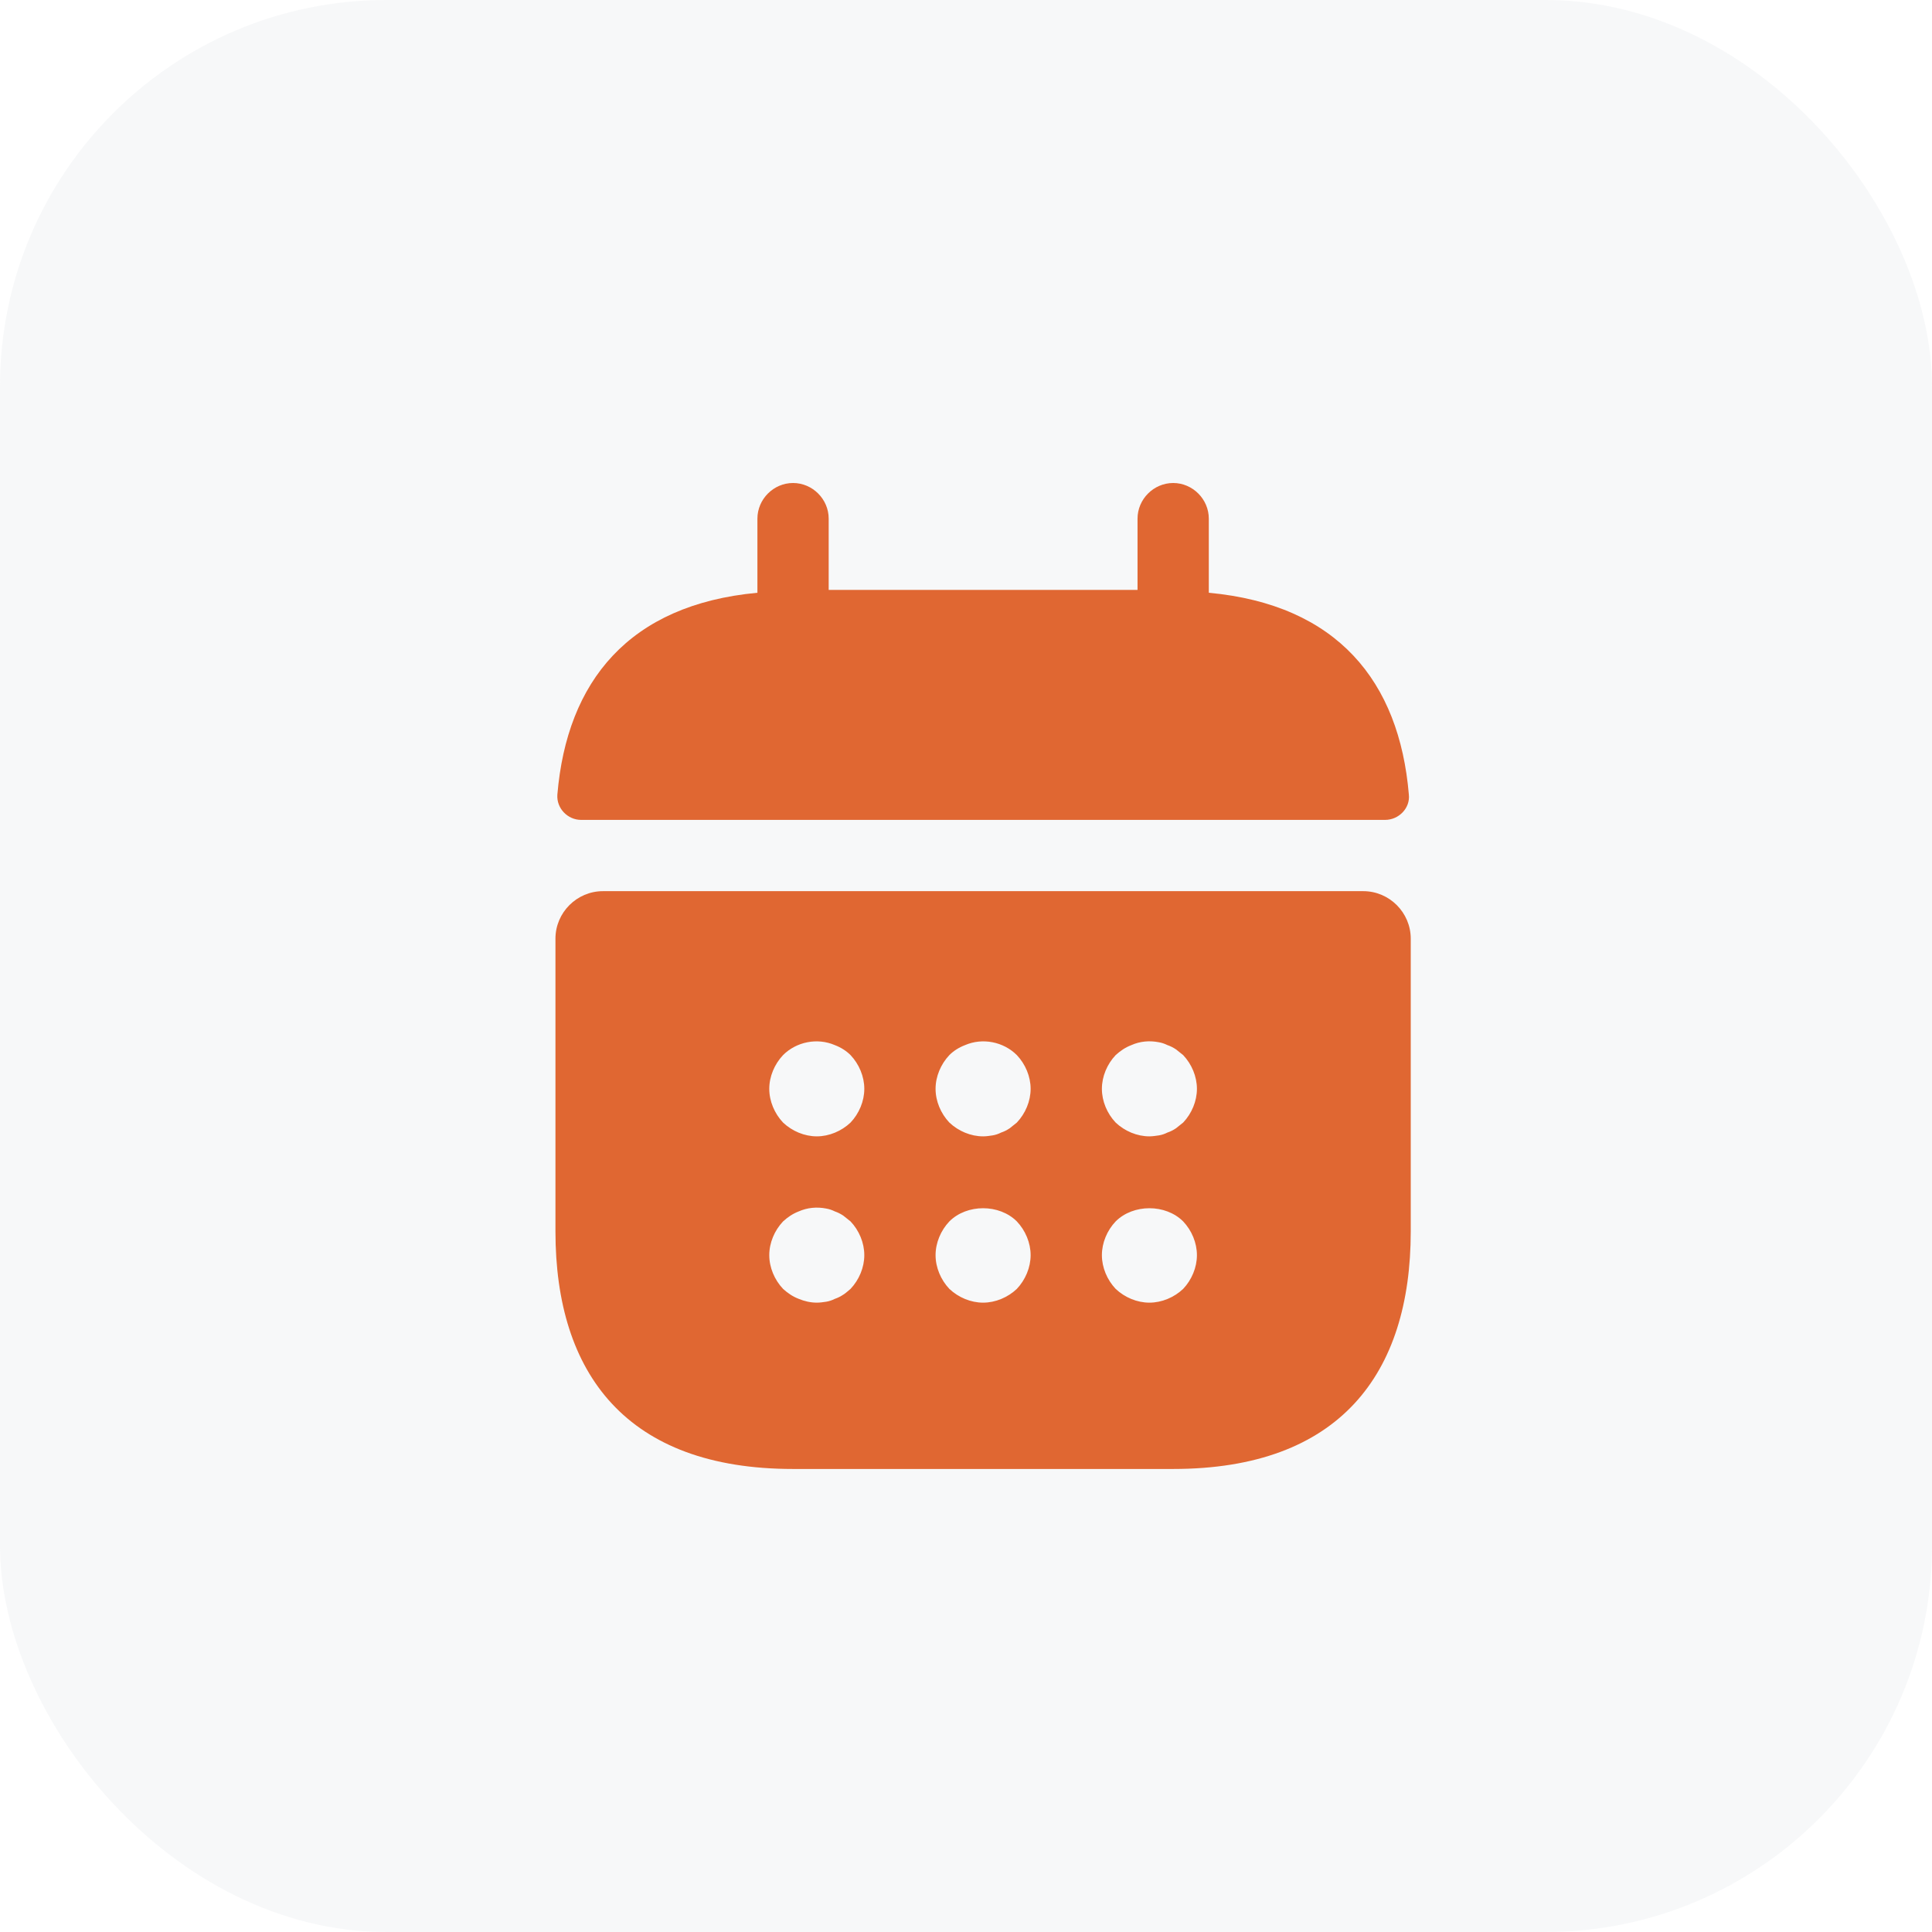
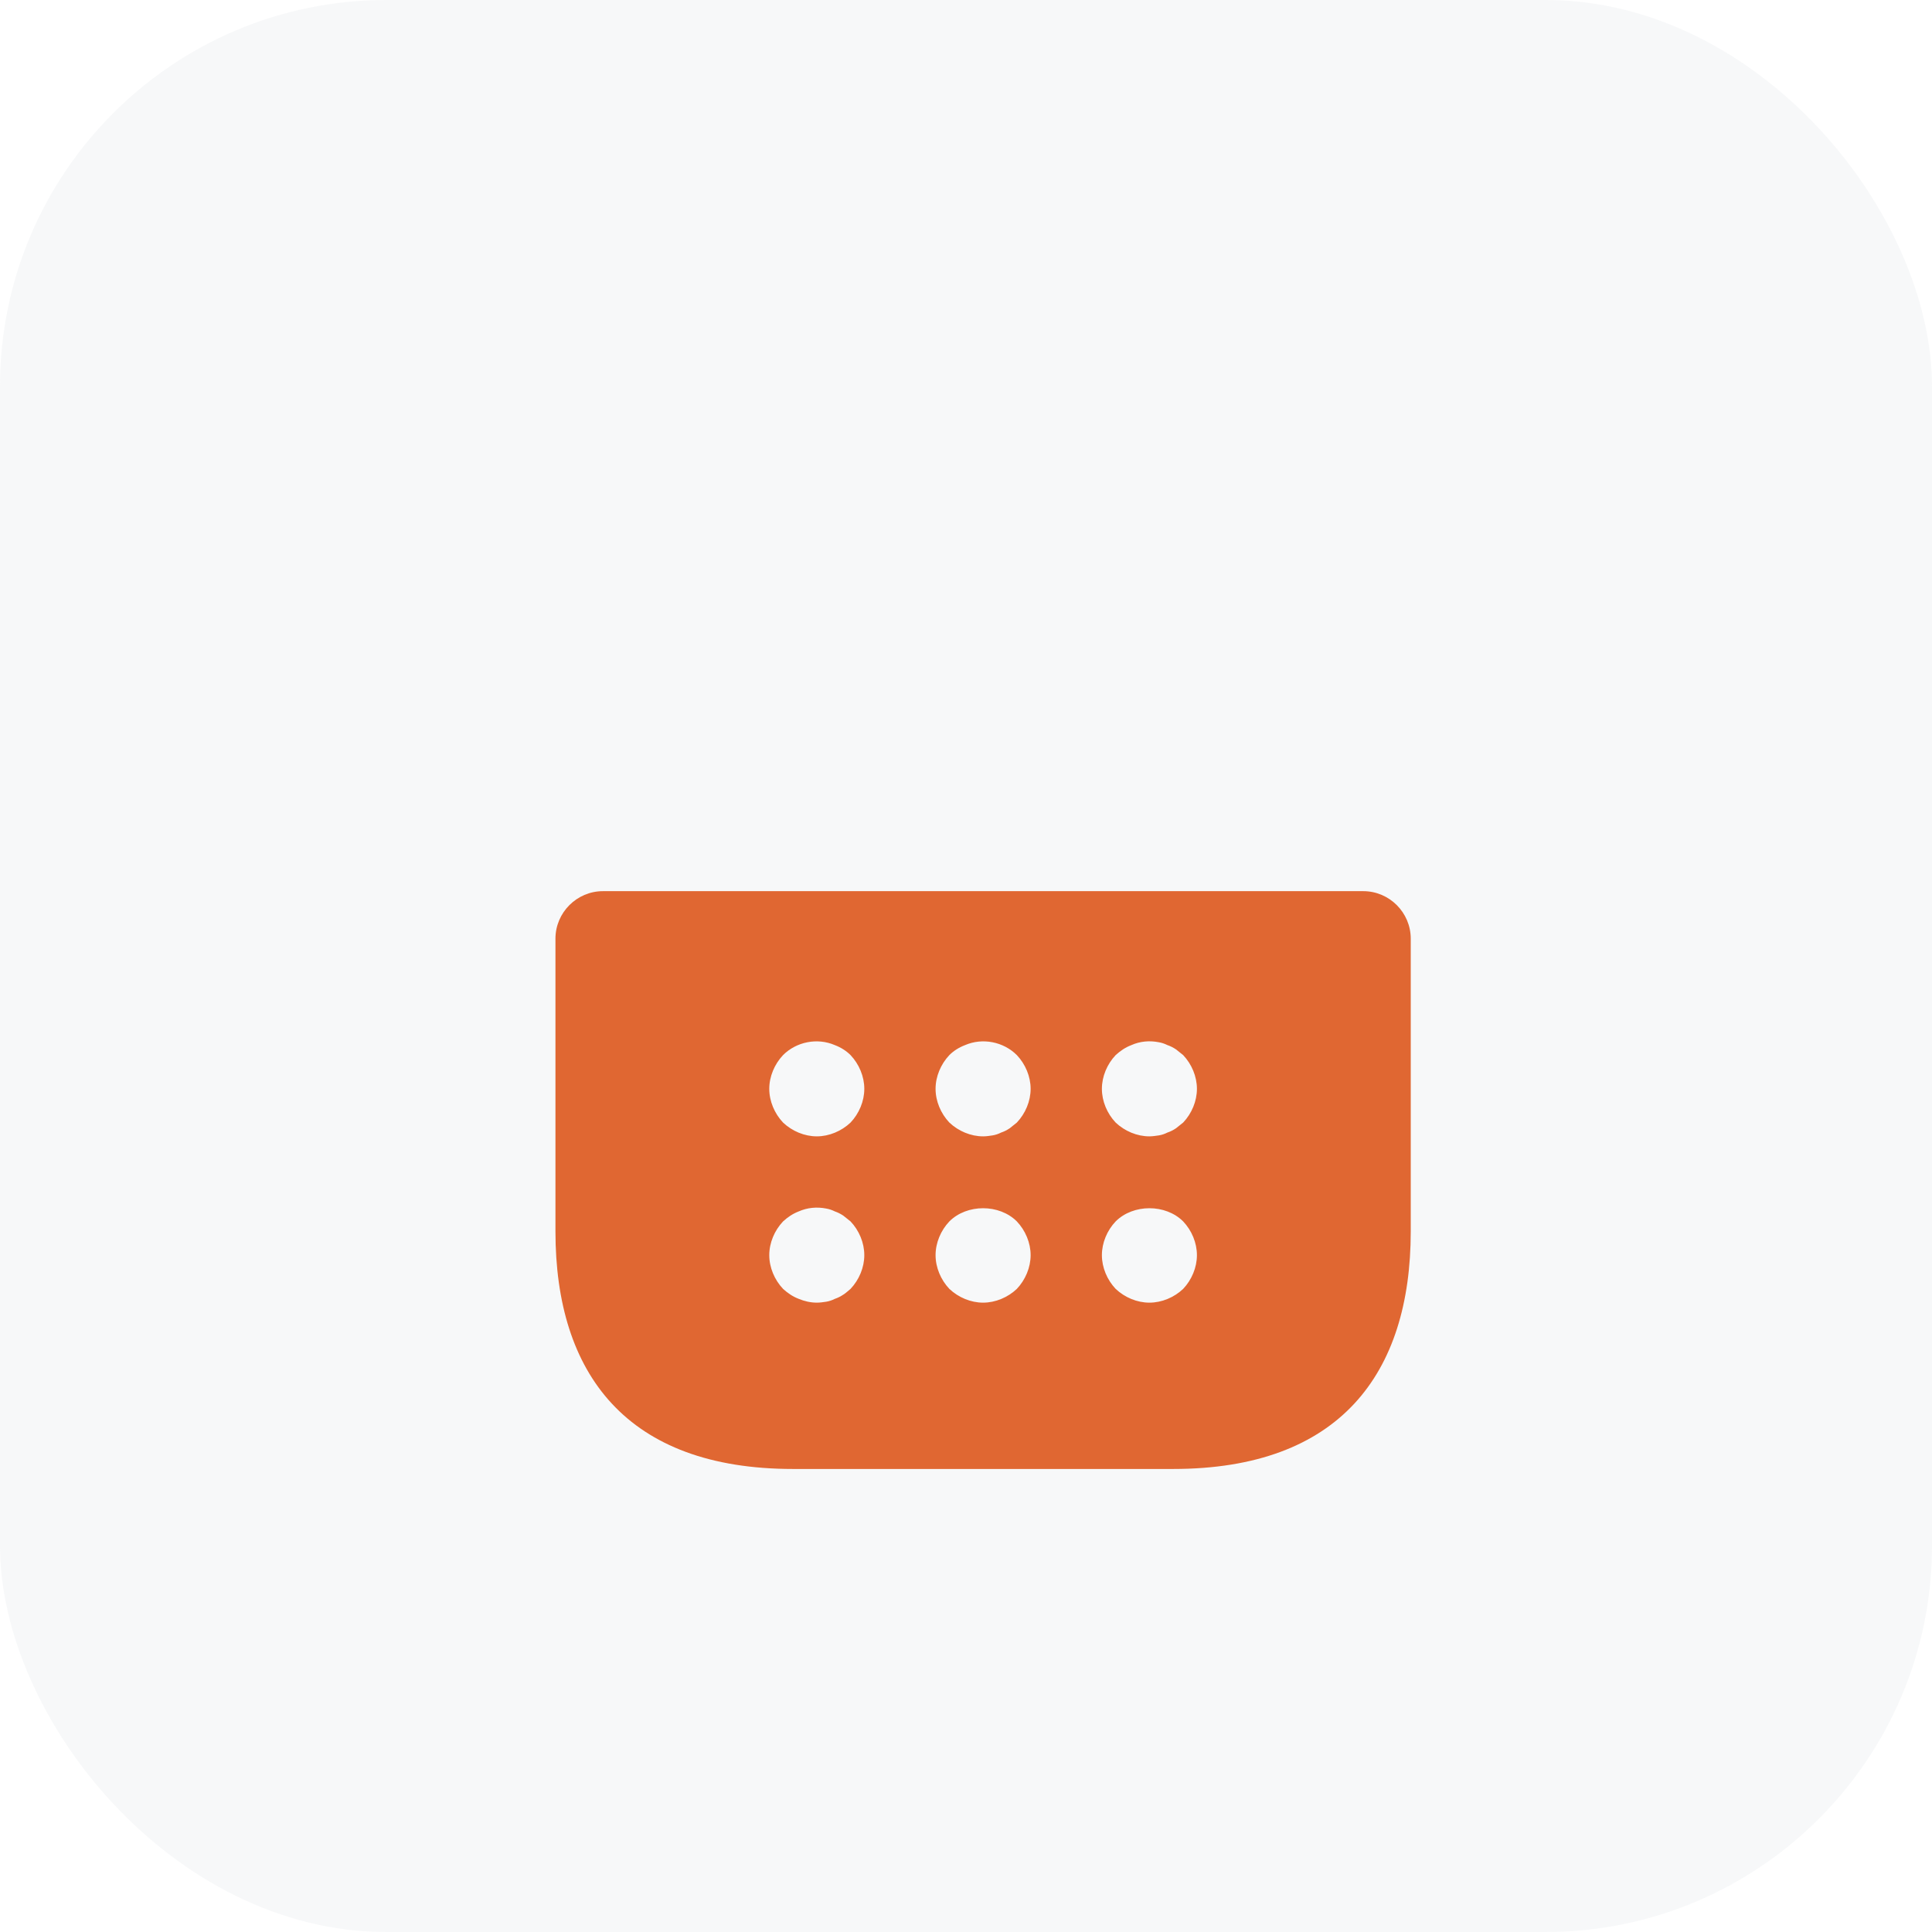
<svg xmlns="http://www.w3.org/2000/svg" width="80" height="80" viewBox="0 0 80 80" fill="none">
  <g clip-path="url(#clip0_67_146)">
    <rect opacity="0.1" width="80" height="80" rx="16" fill="#B3BAC5" />
  </g>
-   <path d="M50.054 24.545V21.476C50.054 20.669 49.385 20 48.579 20C47.772 20 47.103 20.669 47.103 21.476V24.427H34.314V21.476C34.314 20.669 33.645 20 32.838 20C32.032 20 31.363 20.669 31.363 21.476V24.545C26.05 25.037 23.473 28.205 23.079 32.907C23.04 33.478 23.512 33.95 24.063 33.95H57.354C57.925 33.95 58.397 33.458 58.338 32.907C57.944 28.205 55.367 25.037 50.054 24.545Z" fill="#E06732" />
  <path d="M56.449 36.901H24.968C23.885 36.901 23 37.786 23 38.869V50.989C23 56.892 25.951 60.827 32.838 60.827H48.578C55.465 60.827 58.416 56.892 58.416 50.989V38.869C58.416 37.786 57.531 36.901 56.449 36.901ZM35.219 53.37C35.12 53.448 35.022 53.547 34.923 53.606C34.805 53.684 34.687 53.743 34.569 53.783C34.451 53.842 34.333 53.881 34.215 53.901C34.077 53.92 33.959 53.94 33.822 53.94C33.566 53.94 33.31 53.881 33.074 53.783C32.818 53.684 32.621 53.547 32.425 53.37C32.071 52.996 31.854 52.484 31.854 51.973C31.854 51.461 32.071 50.949 32.425 50.576C32.621 50.398 32.818 50.261 33.074 50.162C33.428 50.005 33.822 49.966 34.215 50.044C34.333 50.064 34.451 50.103 34.569 50.162C34.687 50.202 34.805 50.261 34.923 50.34C35.022 50.418 35.12 50.497 35.219 50.576C35.573 50.949 35.789 51.461 35.789 51.973C35.789 52.484 35.573 52.996 35.219 53.37ZM35.219 46.483C34.845 46.837 34.333 47.054 33.822 47.054C33.31 47.054 32.798 46.837 32.425 46.483C32.071 46.109 31.854 45.598 31.854 45.086C31.854 44.575 32.071 44.063 32.425 43.689C32.975 43.138 33.841 42.961 34.569 43.276C34.825 43.374 35.041 43.512 35.219 43.689C35.573 44.063 35.789 44.575 35.789 45.086C35.789 45.598 35.573 46.109 35.219 46.483ZM42.105 53.37C41.731 53.724 41.22 53.94 40.708 53.94C40.197 53.94 39.685 53.724 39.311 53.37C38.957 52.996 38.74 52.484 38.74 51.973C38.74 51.461 38.957 50.949 39.311 50.576C40.039 49.848 41.377 49.848 42.105 50.576C42.459 50.949 42.676 51.461 42.676 51.973C42.676 52.484 42.459 52.996 42.105 53.37ZM42.105 46.483C42.007 46.562 41.908 46.641 41.81 46.719C41.692 46.798 41.574 46.857 41.456 46.896C41.338 46.955 41.22 46.995 41.102 47.014C40.964 47.034 40.846 47.054 40.708 47.054C40.197 47.054 39.685 46.837 39.311 46.483C38.957 46.109 38.74 45.598 38.74 45.086C38.74 44.575 38.957 44.063 39.311 43.689C39.488 43.512 39.705 43.374 39.96 43.276C40.688 42.961 41.554 43.138 42.105 43.689C42.459 44.063 42.676 44.575 42.676 45.086C42.676 45.598 42.459 46.109 42.105 46.483ZM48.992 53.37C48.618 53.724 48.106 53.94 47.594 53.94C47.083 53.94 46.571 53.724 46.197 53.37C45.843 52.996 45.627 52.484 45.627 51.973C45.627 51.461 45.843 50.949 46.197 50.576C46.925 49.848 48.264 49.848 48.992 50.576C49.346 50.949 49.562 51.461 49.562 51.973C49.562 52.484 49.346 52.996 48.992 53.37ZM48.992 46.483C48.893 46.562 48.795 46.641 48.696 46.719C48.578 46.798 48.46 46.857 48.342 46.896C48.224 46.955 48.106 46.995 47.988 47.014C47.85 47.034 47.713 47.054 47.594 47.054C47.083 47.054 46.571 46.837 46.197 46.483C45.843 46.109 45.627 45.598 45.627 45.086C45.627 44.575 45.843 44.063 46.197 43.689C46.394 43.512 46.591 43.374 46.847 43.276C47.201 43.118 47.594 43.079 47.988 43.158C48.106 43.178 48.224 43.217 48.342 43.276C48.46 43.315 48.578 43.374 48.696 43.453L48.992 43.689C49.346 44.063 49.562 44.575 49.562 45.086C49.562 45.598 49.346 46.109 48.992 46.483Z" fill="#E06732" />
  <defs>
    <clipPath id="clip0_67_146">
      <rect width="80" height="80" fill="white" />
    </clipPath>
  </defs>
</svg>